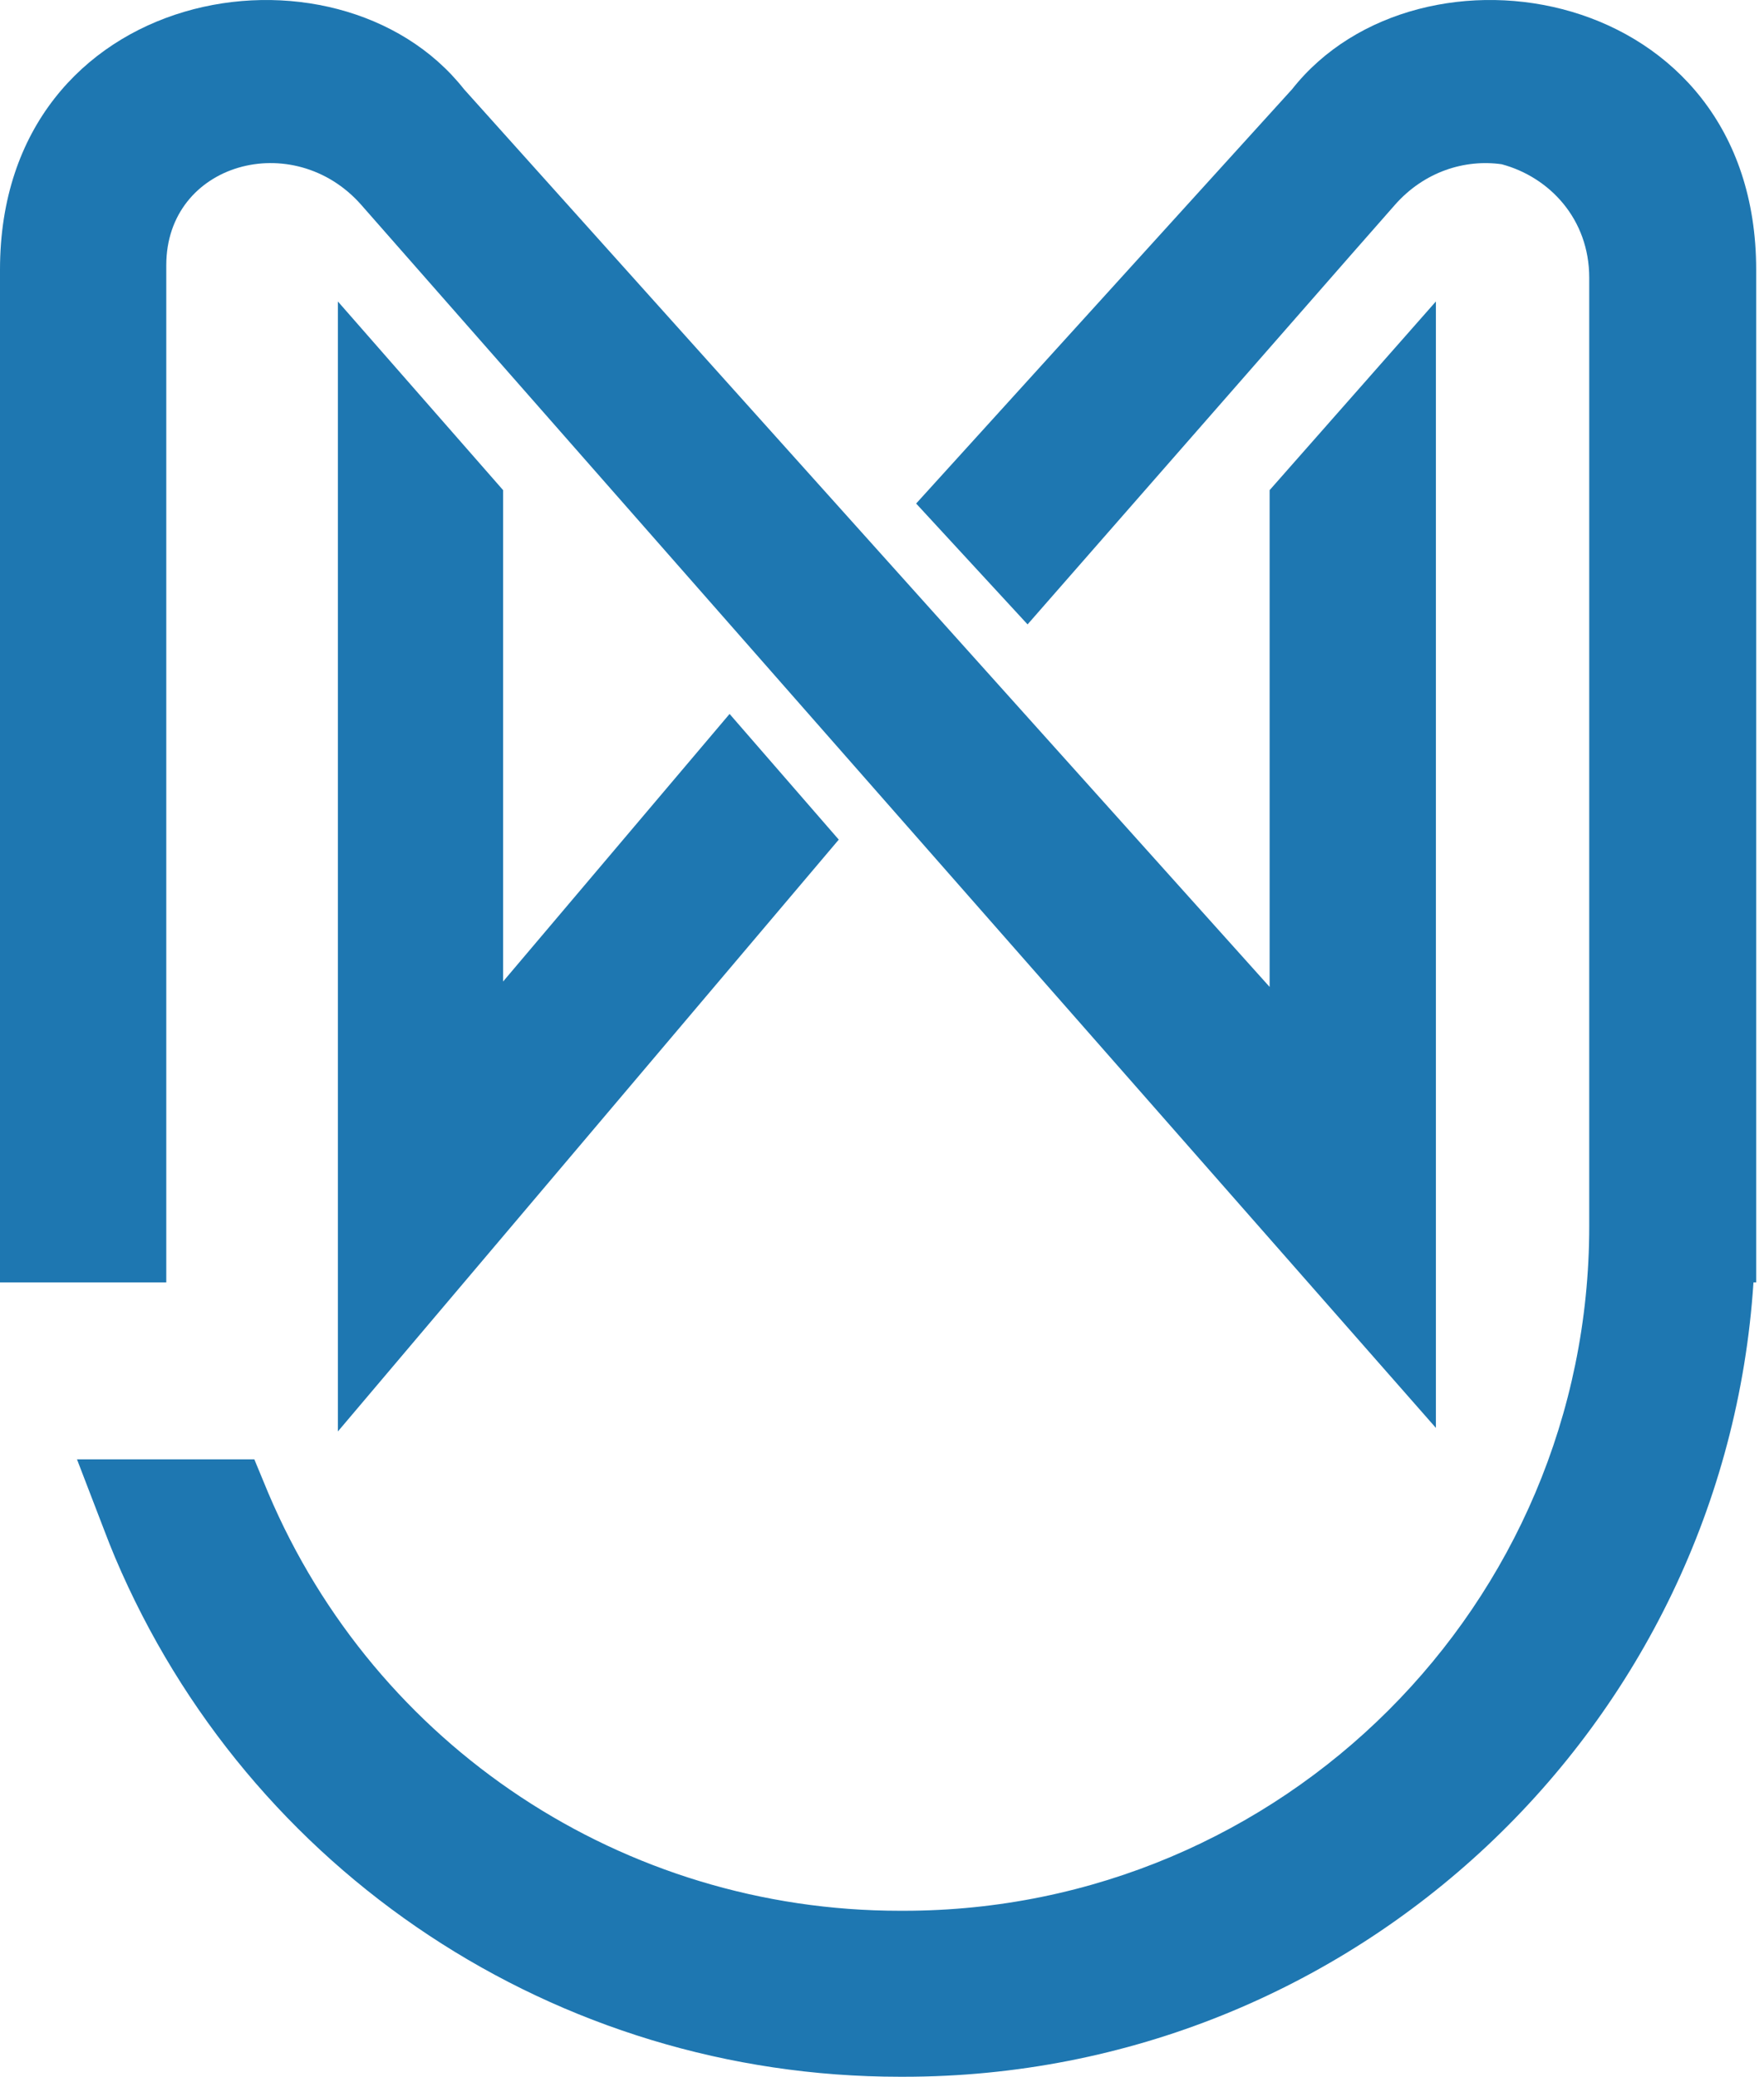
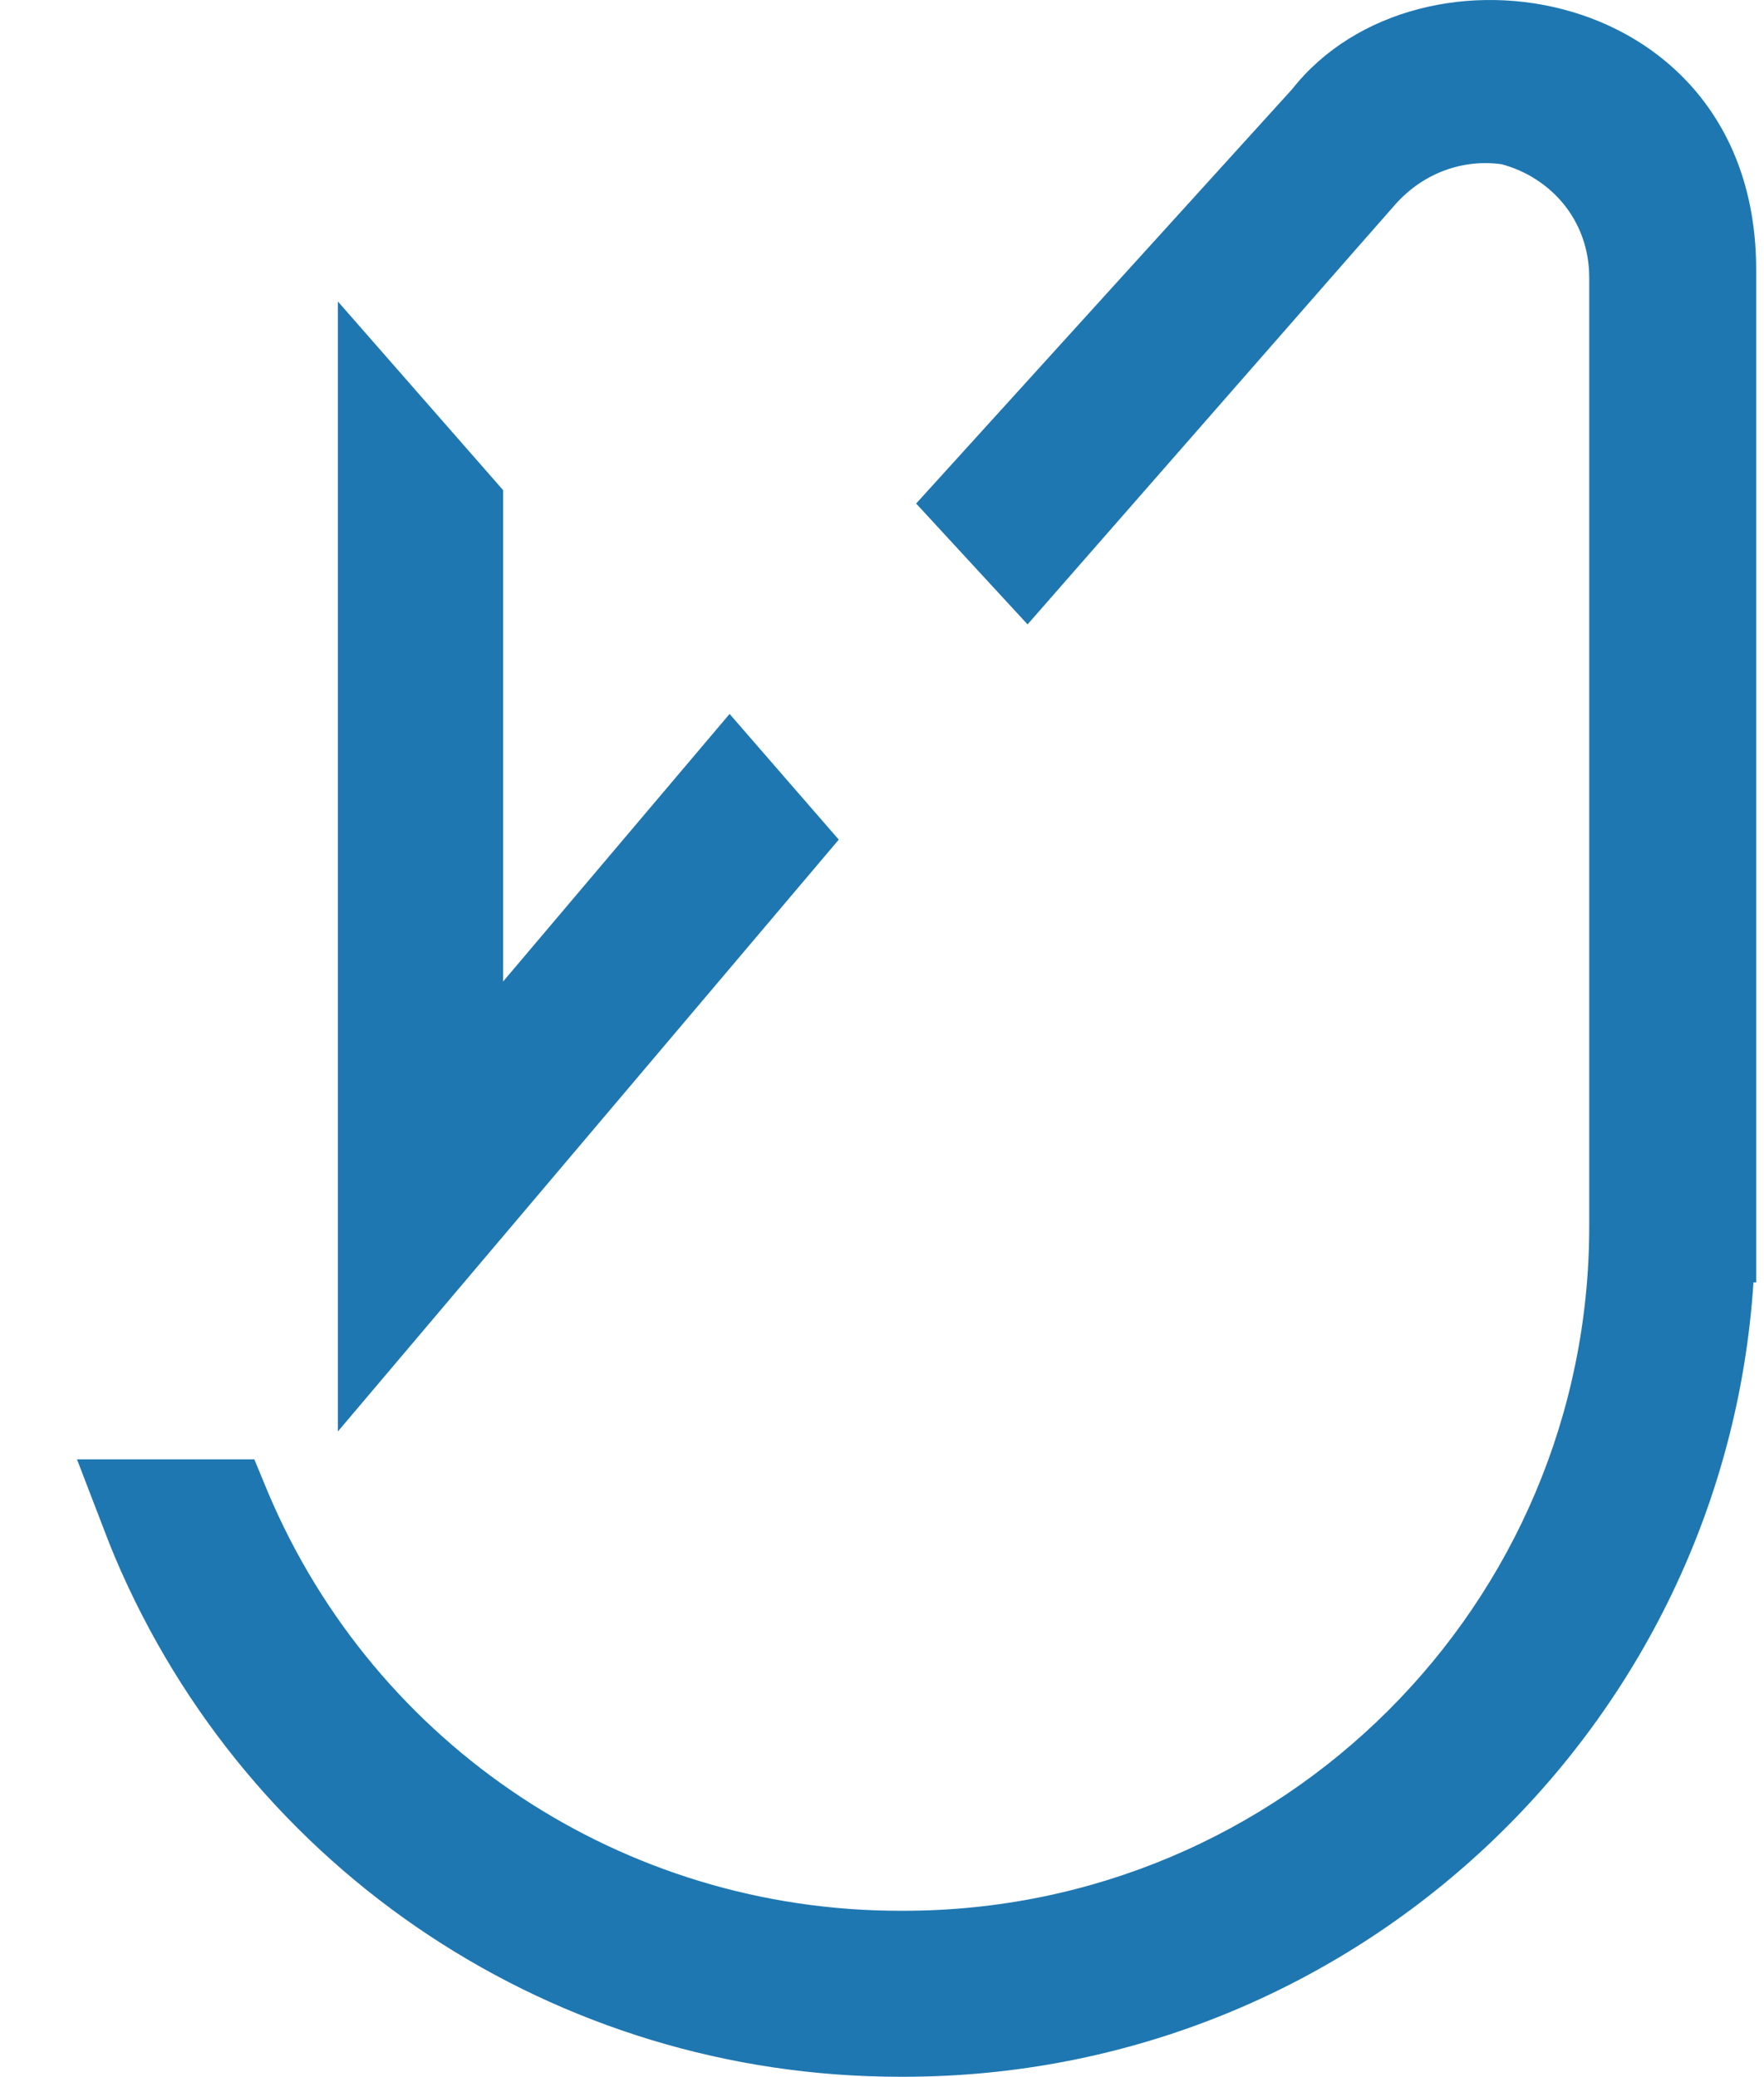
<svg xmlns="http://www.w3.org/2000/svg" width="96" height="113" viewBox="0 0 96 113" fill="none">
  <path d="M70.319 4.854L49.858 27.398L55.922 33.974L73.535 13.854L75.909 11.153C77.513 9.328 79.729 8.654 81.724 8.937C84.325 9.635 86.489 11.914 86.489 15.115V66.727C86.489 87.295 69.786 103.967 49.18 103.967H48.971C33.941 103.967 20.446 95.037 14.597 81.23L13.841 79.404H4.19L5.684 83.291C5.871 83.778 6.058 84.263 6.261 84.739C13.536 101.905 30.302 112.998 48.973 112.998H49.182C73.756 112.998 93.853 93.907 95.427 69.777H95.574V14.672C95.572 -0.857 77.253 -3.938 70.319 4.854Z" fill="#1E77B1" />
-   <path d="M9.049 14.43C9.049 8.848 15.976 6.957 19.665 11.153L31.781 24.94L41.929 36.486L47.787 43.152L78.144 77.693V16.403L69.095 26.669V53.699L25.253 4.855C18.319 -3.938 0 -0.856 0 14.673V69.778H9.049V14.43Z" fill="#1E77B1" />
  <path d="M18.388 16.403V75.09V76.574V77.887L45.647 45.685L39.705 38.846L27.379 53.405V26.668L18.388 16.403Z" fill="#1E77B1" />
</svg>